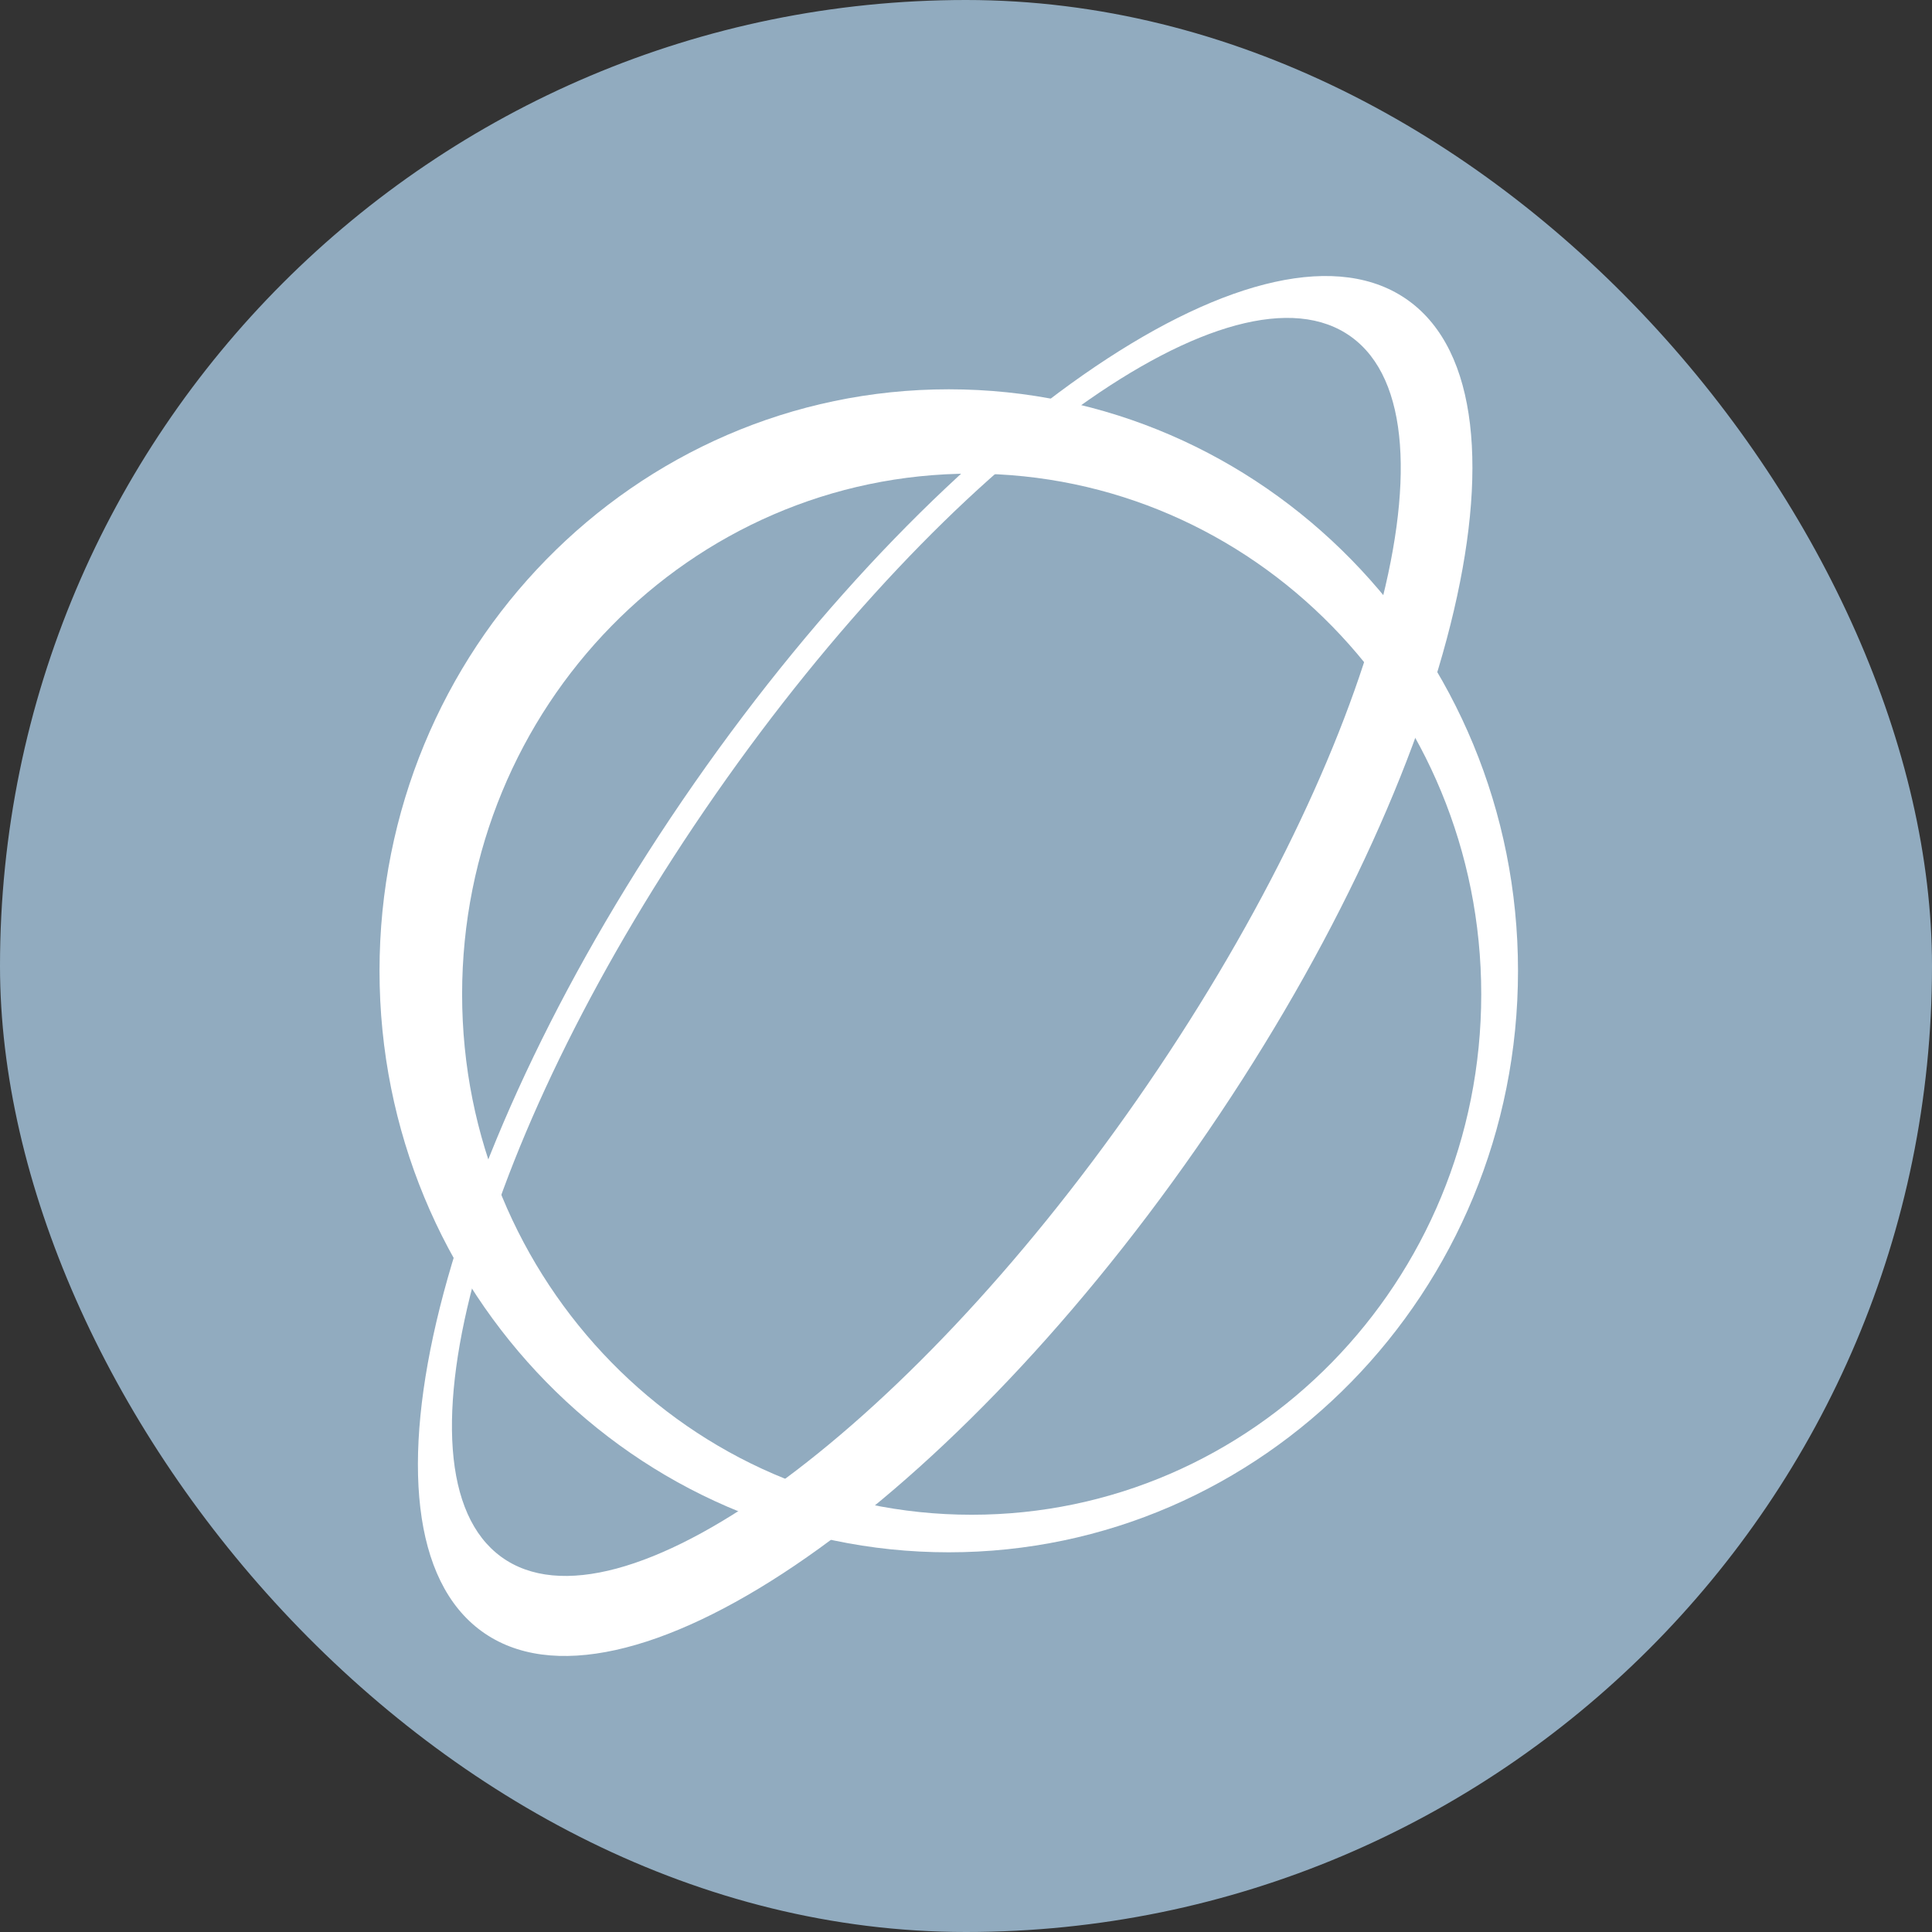
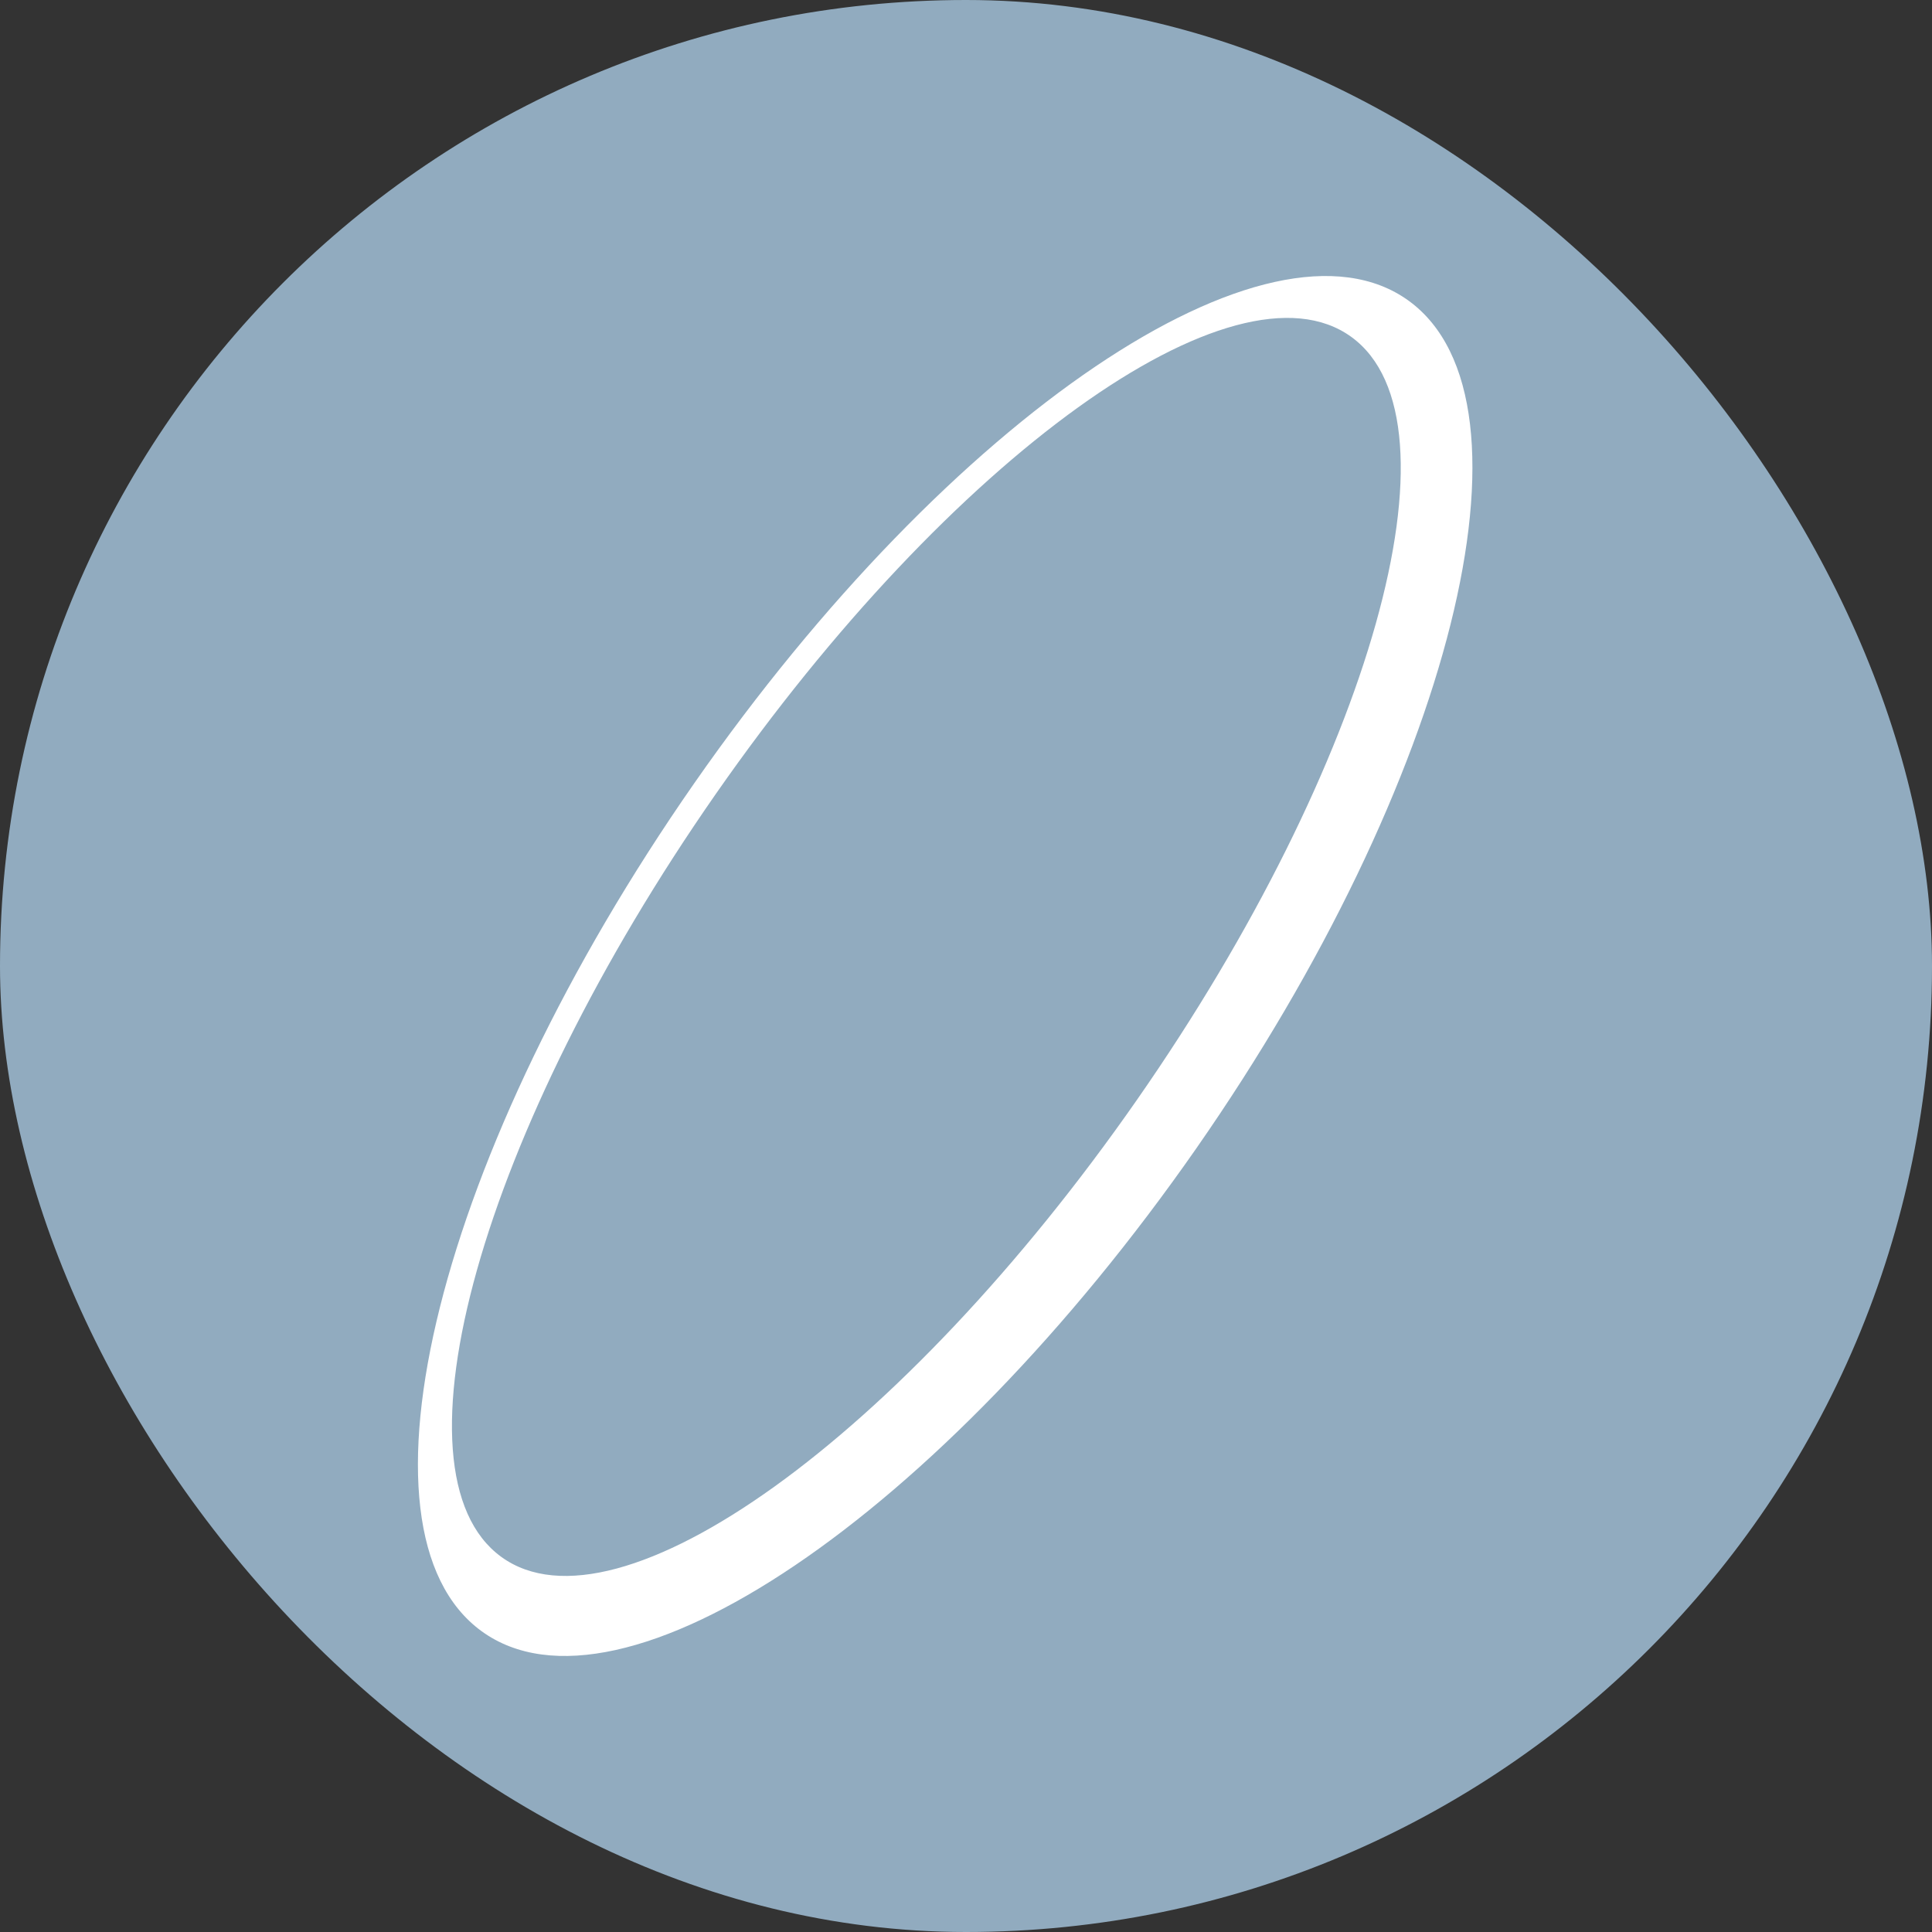
<svg xmlns="http://www.w3.org/2000/svg" width="32" height="32" viewBox="0 0 32 32" fill="none">
  <rect x="0" y="0" width="32" height="32" fill="#333333" stroke="none" />
  <g clip-path="url(#clip0_9455_1620)">
    <path d="M0 0H32V32H0V0Z" fill="#91ABBF" />
-     <path fill-rule="evenodd" clip-rule="evenodd" d="M15.714 25.711C20.922 25.711 25.143 21.398 25.143 16.079C25.143 10.759 20.922 6.448 15.714 6.448C10.507 6.448 6.286 10.759 6.286 16.079C6.286 21.399 10.507 25.711 15.714 25.711ZM16.094 25.089C20.756 25.089 24.534 21.229 24.534 16.468C24.534 11.706 20.756 7.845 16.094 7.845C11.433 7.845 7.654 11.706 7.654 16.468C7.654 21.229 11.433 25.089 16.094 25.089Z" fill="white" />
    <path fill-rule="evenodd" clip-rule="evenodd" d="M7.977 27.018C10.273 28.688 15.572 25.108 19.813 19.023C24.053 12.938 25.629 6.651 23.333 4.982C21.035 3.312 15.737 6.891 11.497 12.976C7.257 19.063 5.681 25.349 7.977 27.018ZM8.303 25.787C10.229 27.187 14.942 23.799 18.83 18.219C22.718 12.639 24.309 6.981 22.383 5.581C20.458 4.181 15.745 7.57 11.857 13.149C7.969 18.729 6.378 24.387 8.303 25.787Z" fill="white" />
  </g>
  <defs>
    <clipPath id="clip0_9455_1620">
      <rect width="32" height="32" rx="16" fill="white" />
    </clipPath>
  </defs>
</svg>